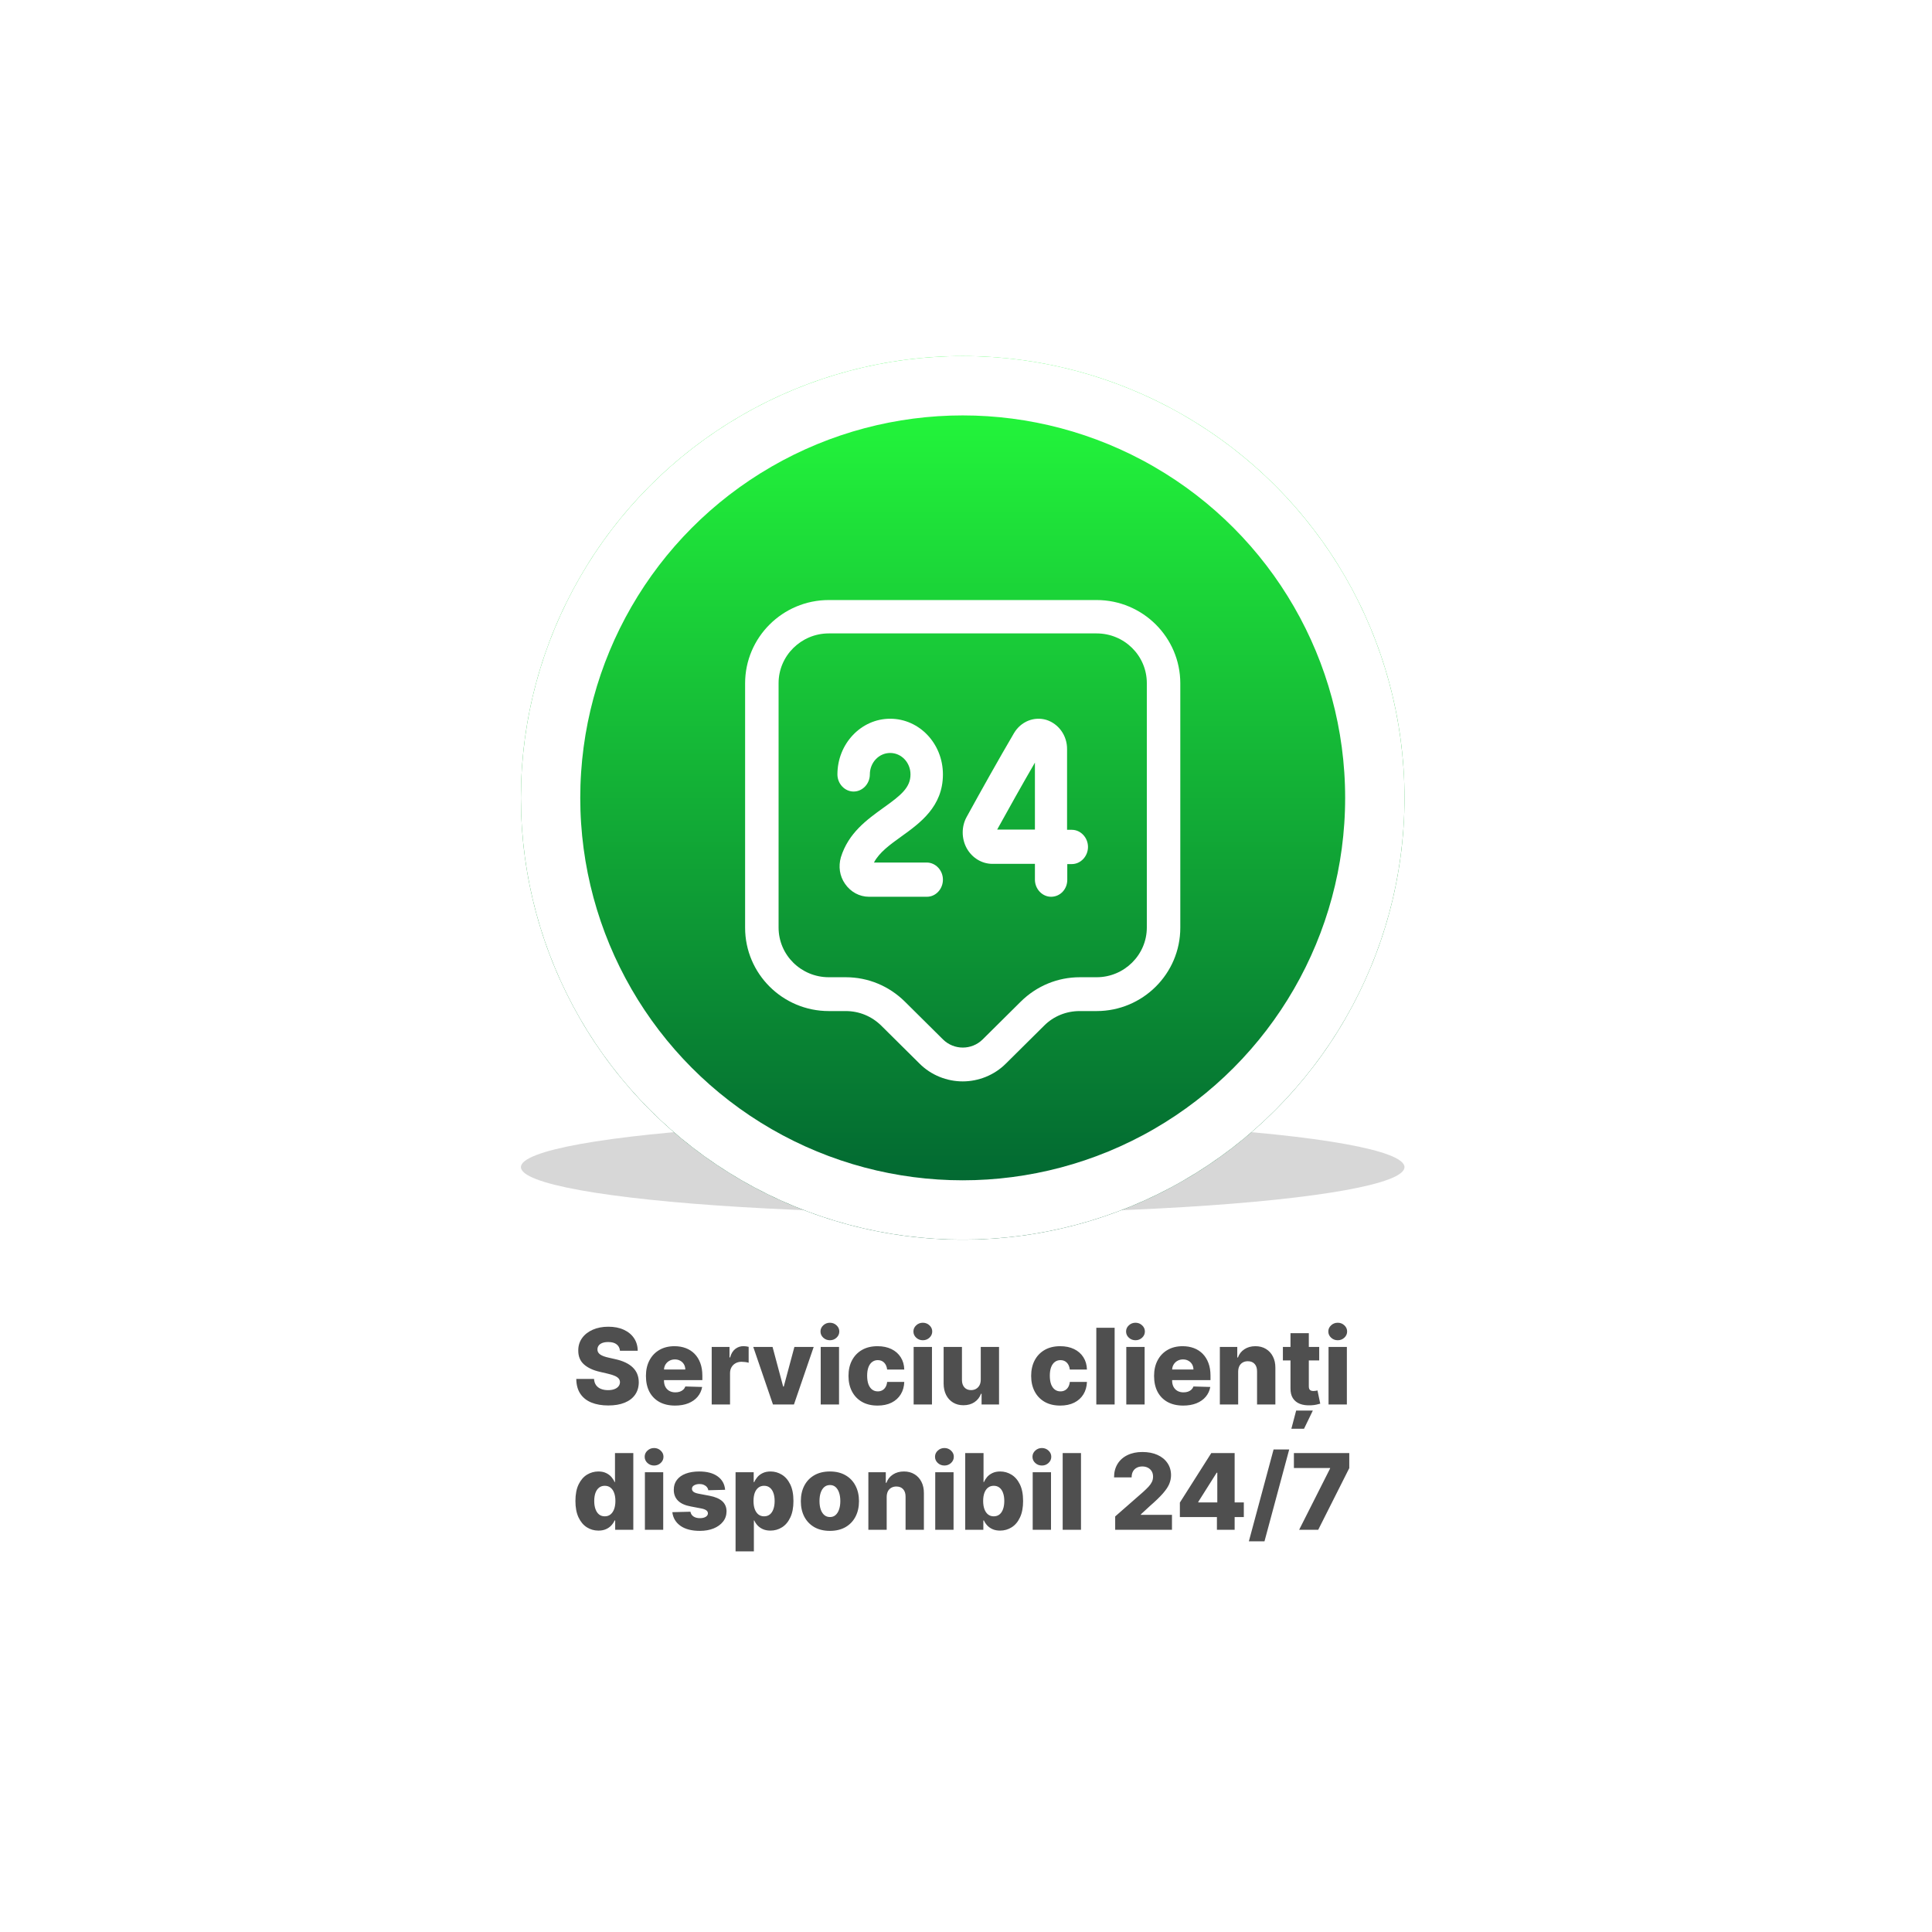
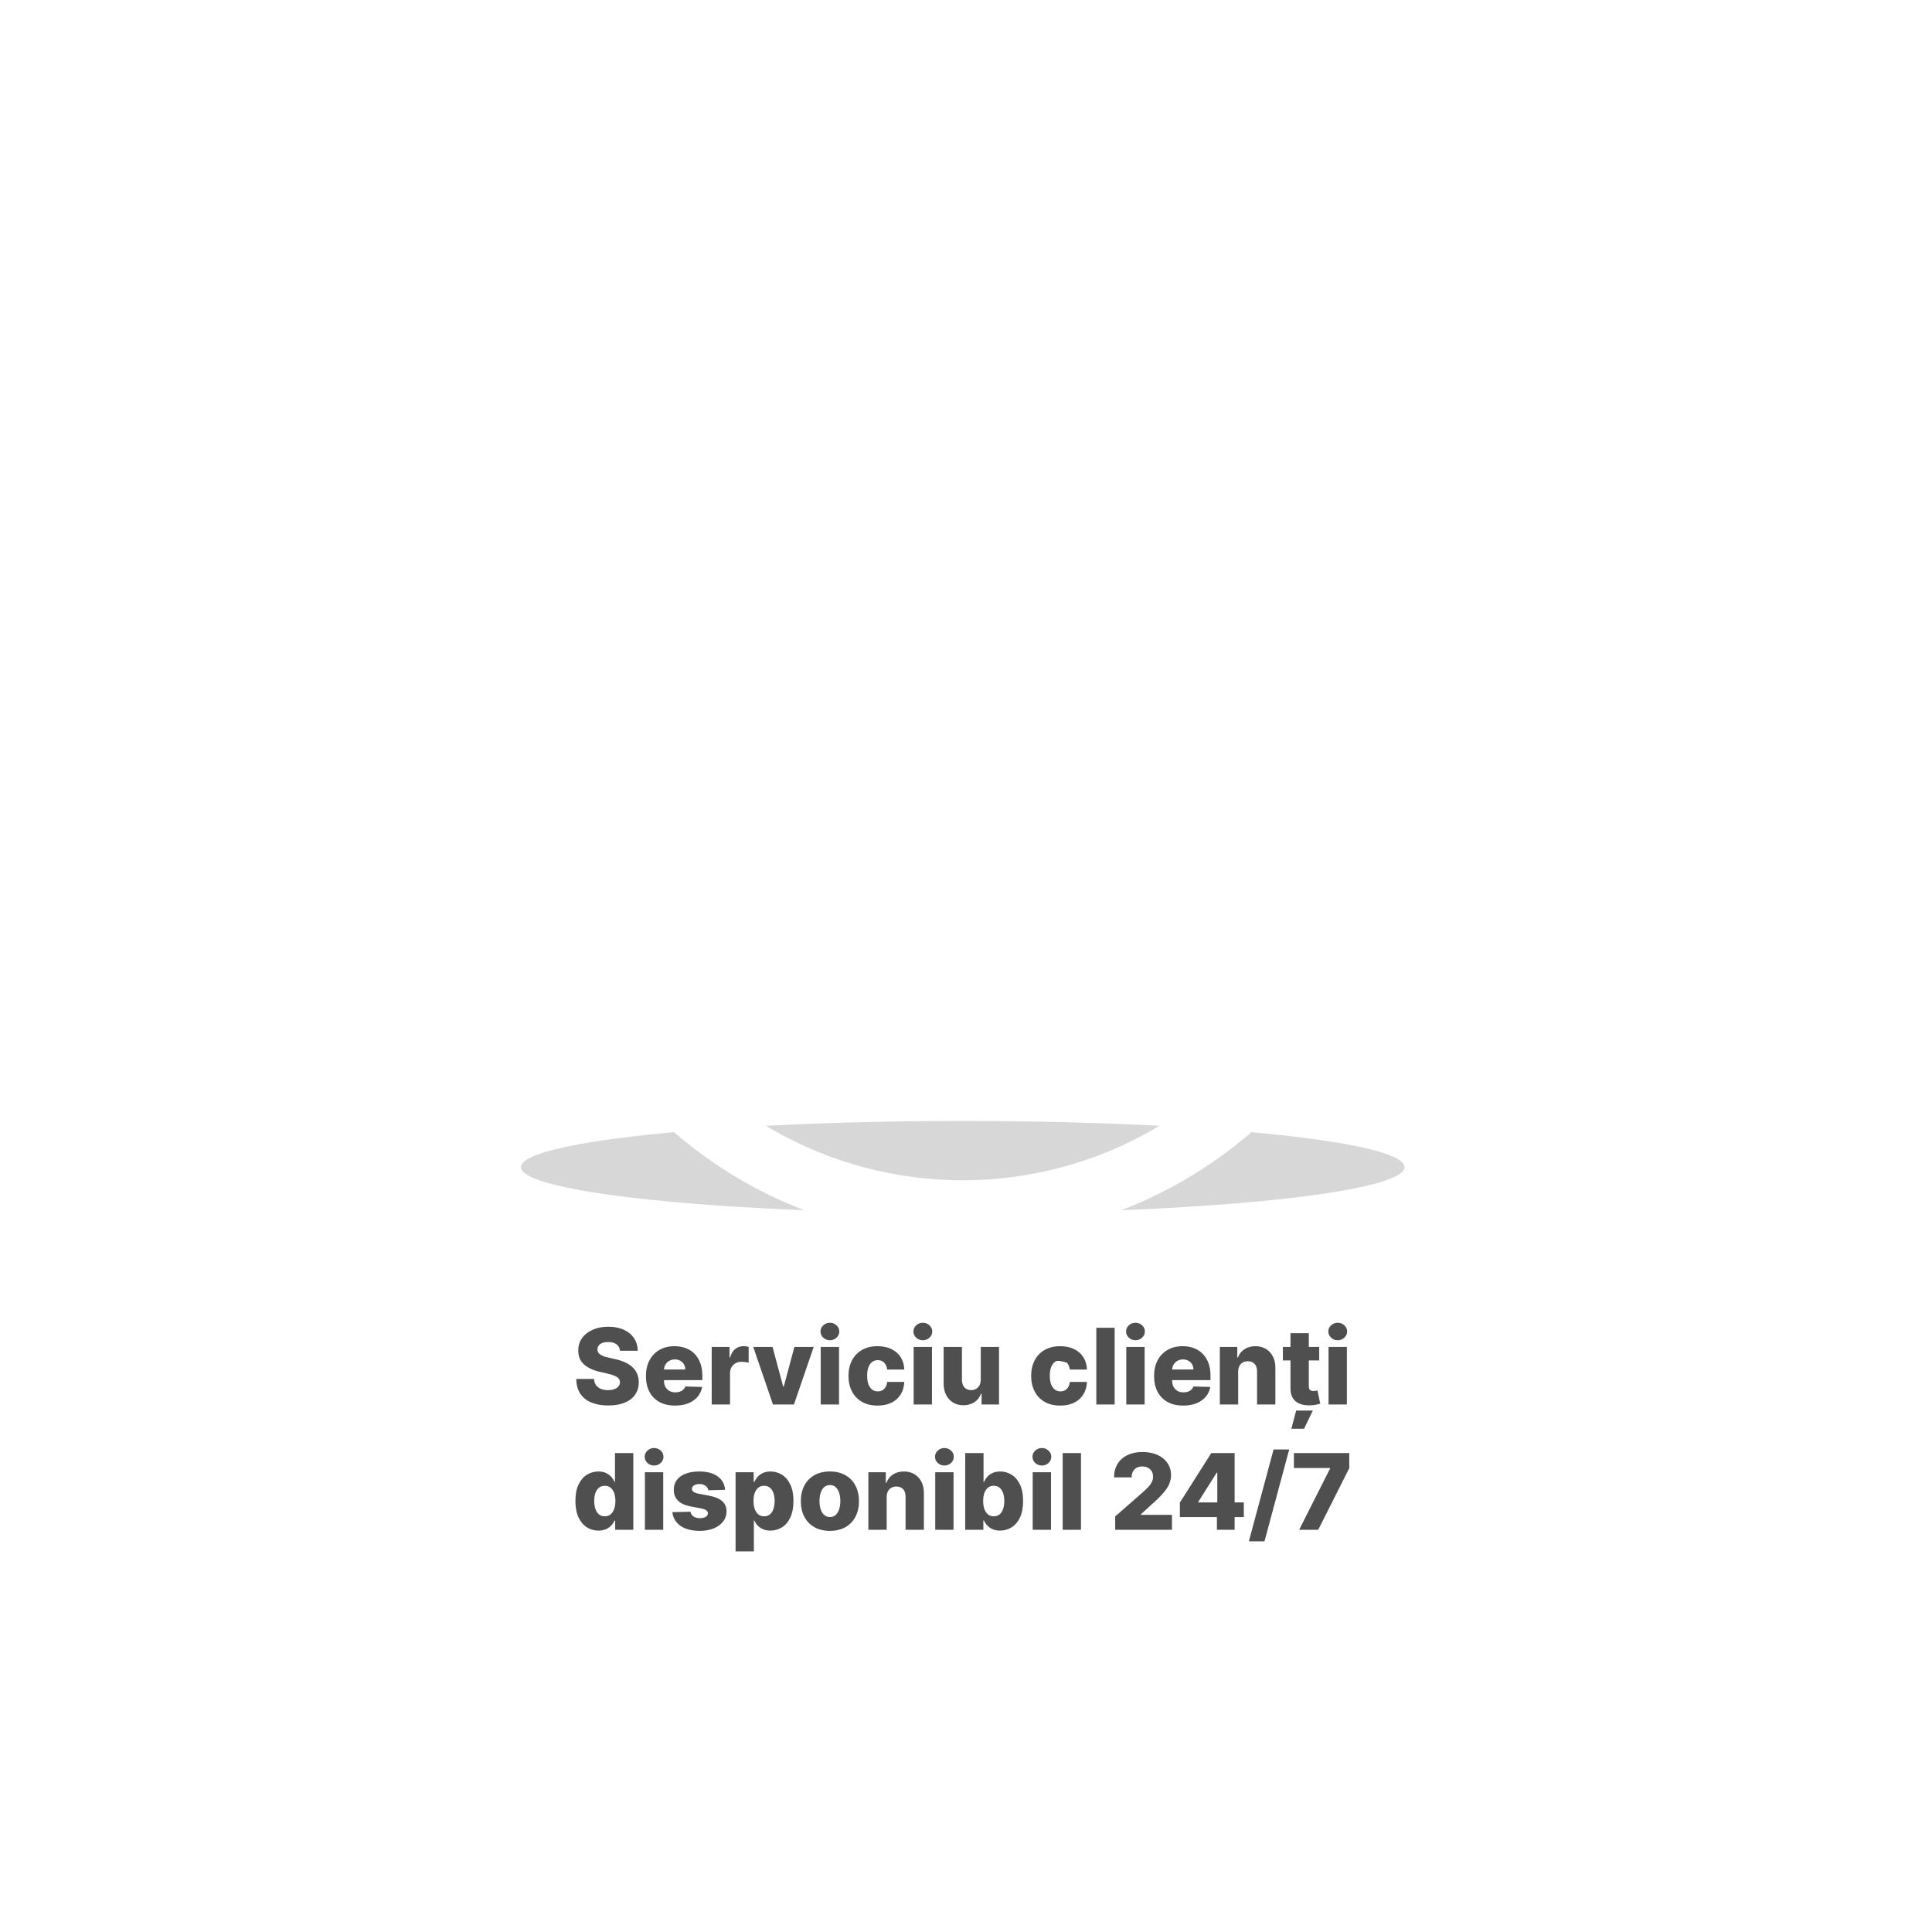
<svg xmlns="http://www.w3.org/2000/svg" width="293" height="293" viewBox="0 0 293 293" fill="none">
  <g filter="url(#filter0_d_2200_1600)">
-     <rect x="74" y="184" width="144" height="58" rx="13" fill="white" shape-rendering="crispEdges" />
-     <path d="M94.022 200.852C93.984 200.436 93.816 200.112 93.516 199.881C93.221 199.646 92.799 199.528 92.249 199.528C91.886 199.528 91.583 199.576 91.34 199.67C91.098 199.765 90.916 199.896 90.795 200.062C90.674 200.225 90.611 200.413 90.607 200.625C90.6 200.799 90.634 200.953 90.71 201.085C90.789 201.218 90.903 201.335 91.05 201.438C91.202 201.536 91.384 201.623 91.596 201.699C91.808 201.775 92.047 201.841 92.312 201.898L93.312 202.125C93.888 202.25 94.395 202.417 94.835 202.625C95.278 202.833 95.649 203.081 95.948 203.369C96.251 203.657 96.48 203.989 96.636 204.364C96.791 204.739 96.871 205.159 96.874 205.625C96.871 206.36 96.685 206.991 96.317 207.517C95.95 208.044 95.422 208.447 94.732 208.727C94.047 209.008 93.219 209.148 92.249 209.148C91.276 209.148 90.427 209.002 89.704 208.71C88.98 208.419 88.418 207.975 88.016 207.381C87.615 206.786 87.408 206.034 87.397 205.125H90.09C90.113 205.5 90.213 205.812 90.391 206.062C90.569 206.312 90.814 206.502 91.124 206.631C91.439 206.759 91.802 206.824 92.215 206.824C92.594 206.824 92.916 206.773 93.181 206.67C93.45 206.568 93.656 206.426 93.8 206.244C93.944 206.062 94.018 205.854 94.022 205.619C94.018 205.4 93.95 205.212 93.817 205.057C93.685 204.898 93.48 204.761 93.204 204.648C92.931 204.53 92.583 204.422 92.158 204.324L90.942 204.04C89.935 203.809 89.141 203.436 88.562 202.92C87.982 202.402 87.694 201.701 87.698 200.818C87.694 200.098 87.888 199.468 88.278 198.926C88.668 198.384 89.208 197.962 89.897 197.659C90.586 197.356 91.372 197.205 92.255 197.205C93.156 197.205 93.939 197.358 94.602 197.665C95.268 197.968 95.785 198.394 96.153 198.943C96.52 199.492 96.708 200.129 96.715 200.852H94.022ZM102.374 209.165C101.461 209.165 100.674 208.985 100.011 208.625C99.352 208.261 98.844 207.744 98.488 207.074C98.136 206.4 97.96 205.598 97.96 204.67C97.96 203.769 98.138 202.981 98.494 202.307C98.85 201.629 99.352 201.102 99.999 200.727C100.647 200.348 101.41 200.159 102.289 200.159C102.91 200.159 103.478 200.256 103.994 200.449C104.509 200.642 104.954 200.928 105.329 201.307C105.704 201.686 105.996 202.153 106.204 202.71C106.412 203.263 106.516 203.898 106.516 204.614V205.307H98.931V203.693H103.931C103.927 203.398 103.857 203.134 103.721 202.903C103.585 202.672 103.397 202.492 103.158 202.364C102.924 202.231 102.653 202.165 102.346 202.165C102.035 202.165 101.757 202.235 101.511 202.375C101.264 202.511 101.069 202.699 100.925 202.938C100.781 203.172 100.706 203.439 100.698 203.739V205.381C100.698 205.737 100.768 206.049 100.908 206.318C101.049 206.583 101.247 206.79 101.505 206.938C101.763 207.085 102.069 207.159 102.425 207.159C102.672 207.159 102.895 207.125 103.096 207.057C103.297 206.989 103.469 206.888 103.613 206.756C103.757 206.623 103.865 206.46 103.937 206.267L106.488 206.341C106.382 206.913 106.149 207.411 105.789 207.835C105.433 208.256 104.965 208.583 104.386 208.818C103.806 209.049 103.136 209.165 102.374 209.165ZM107.935 209V200.273H110.634V201.864H110.725C110.884 201.288 111.144 200.86 111.504 200.58C111.863 200.295 112.282 200.153 112.759 200.153C112.888 200.153 113.021 200.163 113.157 200.182C113.293 200.197 113.42 200.222 113.538 200.256V202.67C113.405 202.625 113.231 202.589 113.015 202.562C112.803 202.536 112.613 202.523 112.447 202.523C112.117 202.523 111.82 202.597 111.555 202.744C111.293 202.888 111.087 203.091 110.935 203.352C110.788 203.61 110.714 203.913 110.714 204.261V209H107.935ZM123.401 200.273L120.407 209H117.225L114.237 200.273H117.163L118.771 206.284H118.862L120.475 200.273H123.401ZM124.467 209V200.273H127.245V209H124.467ZM125.859 199.256C125.469 199.256 125.133 199.127 124.853 198.869C124.573 198.608 124.433 198.294 124.433 197.926C124.433 197.562 124.573 197.252 124.853 196.994C125.133 196.733 125.469 196.602 125.859 196.602C126.253 196.602 126.588 196.733 126.864 196.994C127.145 197.252 127.285 197.562 127.285 197.926C127.285 198.294 127.145 198.608 126.864 198.869C126.588 199.127 126.253 199.256 125.859 199.256ZM133.087 209.165C132.167 209.165 131.377 208.975 130.718 208.597C130.063 208.218 129.559 207.691 129.207 207.017C128.854 206.339 128.678 205.555 128.678 204.665C128.678 203.771 128.854 202.987 129.207 202.312C129.563 201.634 130.068 201.106 130.724 200.727C131.383 200.348 132.169 200.159 133.082 200.159C133.888 200.159 134.591 200.305 135.19 200.597C135.792 200.888 136.262 201.301 136.599 201.835C136.94 202.366 137.12 202.989 137.138 203.705H134.542C134.489 203.258 134.337 202.907 134.087 202.653C133.841 202.4 133.519 202.273 133.121 202.273C132.799 202.273 132.517 202.364 132.275 202.545C132.032 202.723 131.843 202.989 131.707 203.341C131.574 203.689 131.508 204.121 131.508 204.636C131.508 205.152 131.574 205.587 131.707 205.943C131.843 206.295 132.032 206.562 132.275 206.744C132.517 206.922 132.799 207.011 133.121 207.011C133.379 207.011 133.606 206.956 133.803 206.847C134.004 206.737 134.169 206.576 134.298 206.364C134.426 206.148 134.508 205.886 134.542 205.58H137.138C137.112 206.299 136.932 206.928 136.599 207.466C136.269 208.004 135.805 208.422 135.207 208.722C134.612 209.017 133.906 209.165 133.087 209.165ZM138.56 209V200.273H141.339V209H138.56ZM139.952 199.256C139.562 199.256 139.227 199.127 138.947 198.869C138.666 198.608 138.526 198.294 138.526 197.926C138.526 197.562 138.666 197.252 138.947 196.994C139.227 196.733 139.562 196.602 139.952 196.602C140.346 196.602 140.682 196.733 140.958 196.994C141.238 197.252 141.379 197.562 141.379 197.926C141.379 198.294 141.238 198.608 140.958 198.869C140.682 199.127 140.346 199.256 139.952 199.256ZM148.738 205.233V200.273H151.511V209H148.863V207.375H148.772C148.579 207.909 148.249 208.333 147.783 208.648C147.321 208.958 146.763 209.114 146.107 209.114C145.513 209.114 144.99 208.977 144.539 208.705C144.088 208.432 143.738 208.051 143.488 207.562C143.238 207.07 143.111 206.494 143.107 205.835V200.273H145.886V205.29C145.889 205.763 146.014 206.136 146.261 206.409C146.507 206.682 146.842 206.818 147.266 206.818C147.543 206.818 147.791 206.758 148.011 206.636C148.234 206.511 148.41 206.331 148.539 206.097C148.672 205.858 148.738 205.57 148.738 205.233ZM160.79 209.165C159.87 209.165 159.08 208.975 158.421 208.597C157.766 208.218 157.262 207.691 156.91 207.017C156.558 206.339 156.381 205.555 156.381 204.665C156.381 203.771 156.558 202.987 156.91 202.312C157.266 201.634 157.772 201.106 158.427 200.727C159.086 200.348 159.872 200.159 160.785 200.159C161.592 200.159 162.294 200.305 162.893 200.597C163.495 200.888 163.965 201.301 164.302 201.835C164.643 202.366 164.823 202.989 164.842 203.705H162.245C162.192 203.258 162.04 202.907 161.79 202.653C161.544 202.4 161.222 202.273 160.825 202.273C160.503 202.273 160.22 202.364 159.978 202.545C159.736 202.723 159.546 202.989 159.41 203.341C159.277 203.689 159.211 204.121 159.211 204.636C159.211 205.152 159.277 205.587 159.41 205.943C159.546 206.295 159.736 206.562 159.978 206.744C160.22 206.922 160.503 207.011 160.825 207.011C161.082 207.011 161.309 206.956 161.506 206.847C161.707 206.737 161.872 206.576 162.001 206.364C162.129 206.148 162.211 205.886 162.245 205.58H164.842C164.815 206.299 164.635 206.928 164.302 207.466C163.972 208.004 163.508 208.422 162.91 208.722C162.315 209.017 161.609 209.165 160.79 209.165ZM169.042 197.364V209H166.263V197.364H169.042ZM170.81 209V200.273H173.589V209H170.81ZM172.202 199.256C171.812 199.256 171.477 199.127 171.197 198.869C170.916 198.608 170.776 198.294 170.776 197.926C170.776 197.562 170.916 197.252 171.197 196.994C171.477 196.733 171.812 196.602 172.202 196.602C172.596 196.602 172.932 196.733 173.208 196.994C173.488 197.252 173.629 197.562 173.629 197.926C173.629 198.294 173.488 198.608 173.208 198.869C172.932 199.127 172.596 199.256 172.202 199.256ZM179.437 209.165C178.524 209.165 177.736 208.985 177.073 208.625C176.414 208.261 175.906 207.744 175.55 207.074C175.198 206.4 175.022 205.598 175.022 204.67C175.022 203.769 175.2 202.981 175.556 202.307C175.912 201.629 176.414 201.102 177.062 200.727C177.71 200.348 178.473 200.159 179.352 200.159C179.973 200.159 180.541 200.256 181.056 200.449C181.571 200.642 182.016 200.928 182.391 201.307C182.766 201.686 183.058 202.153 183.266 202.71C183.475 203.263 183.579 203.898 183.579 204.614V205.307H175.994V203.693H180.994C180.99 203.398 180.92 203.134 180.783 202.903C180.647 202.672 180.46 202.492 180.221 202.364C179.986 202.231 179.715 202.165 179.408 202.165C179.098 202.165 178.819 202.235 178.573 202.375C178.327 202.511 178.132 202.699 177.988 202.938C177.844 203.172 177.768 203.439 177.761 203.739V205.381C177.761 205.737 177.831 206.049 177.971 206.318C178.111 206.583 178.31 206.79 178.567 206.938C178.825 207.085 179.132 207.159 179.488 207.159C179.734 207.159 179.958 207.125 180.158 207.057C180.359 206.989 180.531 206.888 180.675 206.756C180.819 206.623 180.927 206.46 180.999 206.267L183.55 206.341C183.444 206.913 183.211 207.411 182.852 207.835C182.496 208.256 182.028 208.583 181.448 208.818C180.869 209.049 180.198 209.165 179.437 209.165ZM187.776 204.023V209H184.998V200.273H187.64V201.875H187.737C187.93 201.341 188.259 200.922 188.725 200.619C189.191 200.312 189.746 200.159 190.39 200.159C191.004 200.159 191.536 200.297 191.987 200.574C192.441 200.847 192.793 201.229 193.043 201.722C193.297 202.21 193.422 202.782 193.418 203.438V209H190.64V203.983C190.644 203.498 190.521 203.119 190.271 202.847C190.024 202.574 189.682 202.438 189.242 202.438C188.951 202.438 188.693 202.502 188.469 202.631C188.25 202.756 188.079 202.936 187.958 203.17C187.841 203.405 187.78 203.689 187.776 204.023ZM200.065 200.273V202.318H194.559V200.273H200.065ZM195.712 198.182H198.491V206.256C198.491 206.426 198.517 206.564 198.57 206.67C198.627 206.773 198.709 206.847 198.815 206.892C198.921 206.934 199.048 206.955 199.195 206.955C199.301 206.955 199.413 206.945 199.531 206.926C199.652 206.903 199.743 206.884 199.803 206.869L200.224 208.875C200.091 208.913 199.904 208.96 199.661 209.017C199.423 209.074 199.137 209.11 198.803 209.125C198.152 209.155 197.593 209.08 197.127 208.898C196.665 208.712 196.311 208.424 196.065 208.034C195.822 207.644 195.705 207.153 195.712 206.562V198.182ZM195.843 212.682L196.57 209.92H199.099L197.763 212.682H195.843ZM201.482 209V200.273H204.261V209H201.482ZM202.874 199.256C202.484 199.256 202.149 199.127 201.869 198.869C201.588 198.608 201.448 198.294 201.448 197.926C201.448 197.562 201.588 197.252 201.869 196.994C202.149 196.733 202.484 196.602 202.874 196.602C203.268 196.602 203.603 196.733 203.88 196.994C204.16 197.252 204.3 197.562 204.3 197.926C204.3 198.294 204.16 198.608 203.88 198.869C203.603 199.127 203.268 199.256 202.874 199.256ZM90.756 228.125C90.112 228.125 89.526 227.958 89 227.625C88.474 227.292 88.053 226.792 87.739 226.125C87.424 225.458 87.267 224.631 87.267 223.642C87.267 222.616 87.43 221.771 87.756 221.108C88.081 220.445 88.508 219.955 89.034 219.636C89.564 219.318 90.135 219.159 90.744 219.159C91.203 219.159 91.595 219.239 91.921 219.398C92.246 219.553 92.515 219.754 92.727 220C92.939 220.246 93.1 220.502 93.21 220.767H93.267V216.364H96.046V228H93.296V226.585H93.21C93.093 226.854 92.926 227.106 92.71 227.341C92.494 227.576 92.224 227.765 91.898 227.909C91.576 228.053 91.195 228.125 90.756 228.125ZM91.722 225.96C92.059 225.96 92.347 225.866 92.585 225.676C92.824 225.483 93.008 225.212 93.136 224.864C93.265 224.515 93.329 224.106 93.329 223.636C93.329 223.159 93.265 222.748 93.136 222.403C93.011 222.059 92.828 221.794 92.585 221.608C92.347 221.422 92.059 221.33 91.722 221.33C91.377 221.33 91.085 221.424 90.847 221.614C90.608 221.803 90.426 222.07 90.301 222.415C90.18 222.759 90.119 223.167 90.119 223.636C90.119 224.106 90.182 224.515 90.307 224.864C90.432 225.212 90.612 225.483 90.847 225.676C91.085 225.866 91.377 225.96 91.722 225.96ZM97.803 228V219.273H100.581V228H97.803ZM99.195 218.256C98.805 218.256 98.469 218.127 98.189 217.869C97.909 217.608 97.769 217.294 97.769 216.926C97.769 216.562 97.909 216.252 98.189 215.994C98.469 215.733 98.805 215.602 99.195 215.602C99.588 215.602 99.924 215.733 100.2 215.994C100.481 216.252 100.621 216.562 100.621 216.926C100.621 217.294 100.481 217.608 100.2 217.869C99.924 218.127 99.588 218.256 99.195 218.256ZM109.969 221.938L107.418 222.006C107.391 221.824 107.319 221.663 107.202 221.523C107.084 221.379 106.931 221.267 106.741 221.188C106.556 221.104 106.34 221.062 106.094 221.062C105.772 221.062 105.497 221.127 105.27 221.256C105.046 221.384 104.937 221.559 104.94 221.778C104.937 221.949 105.005 222.097 105.145 222.222C105.289 222.347 105.545 222.447 105.912 222.523L107.594 222.841C108.465 223.008 109.113 223.284 109.537 223.67C109.965 224.057 110.181 224.568 110.185 225.205C110.181 225.803 110.003 226.324 109.651 226.767C109.302 227.21 108.825 227.555 108.219 227.801C107.613 228.044 106.92 228.165 106.139 228.165C104.893 228.165 103.91 227.909 103.19 227.398C102.474 226.883 102.065 226.193 101.963 225.33L104.707 225.261C104.768 225.58 104.925 225.822 105.179 225.989C105.433 226.155 105.757 226.239 106.151 226.239C106.507 226.239 106.796 226.172 107.02 226.04C107.243 225.907 107.357 225.731 107.361 225.511C107.357 225.314 107.27 225.157 107.099 225.04C106.929 224.919 106.662 224.824 106.298 224.756L104.776 224.466C103.901 224.307 103.249 224.013 102.821 223.585C102.393 223.153 102.181 222.604 102.185 221.938C102.181 221.354 102.336 220.856 102.651 220.443C102.965 220.027 103.412 219.708 103.991 219.489C104.571 219.269 105.255 219.159 106.043 219.159C107.224 219.159 108.156 219.407 108.838 219.903C109.52 220.396 109.897 221.074 109.969 221.938ZM111.553 231.273V219.273H114.303V220.767H114.388C114.501 220.502 114.662 220.246 114.871 220C115.083 219.754 115.352 219.553 115.678 219.398C116.007 219.239 116.401 219.159 116.859 219.159C117.465 219.159 118.032 219.318 118.558 219.636C119.089 219.955 119.517 220.445 119.842 221.108C120.168 221.771 120.331 222.616 120.331 223.642C120.331 224.631 120.174 225.458 119.859 226.125C119.549 226.792 119.128 227.292 118.598 227.625C118.071 227.958 117.486 228.125 116.842 228.125C116.403 228.125 116.022 228.053 115.7 227.909C115.378 227.765 115.107 227.576 114.888 227.341C114.672 227.106 114.505 226.854 114.388 226.585H114.331V231.273H111.553ZM114.274 223.636C114.274 224.106 114.337 224.515 114.462 224.864C114.59 225.212 114.774 225.483 115.013 225.676C115.255 225.866 115.545 225.96 115.882 225.96C116.223 225.96 116.513 225.866 116.751 225.676C116.99 225.483 117.17 225.212 117.291 224.864C117.416 224.515 117.479 224.106 117.479 223.636C117.479 223.167 117.416 222.759 117.291 222.415C117.17 222.07 116.99 221.803 116.751 221.614C116.517 221.424 116.227 221.33 115.882 221.33C115.541 221.33 115.251 221.422 115.013 221.608C114.774 221.794 114.59 222.059 114.462 222.403C114.337 222.748 114.274 223.159 114.274 223.636ZM125.861 228.165C124.944 228.165 124.156 227.977 123.497 227.602C122.842 227.223 122.336 226.697 121.98 226.023C121.628 225.345 121.452 224.559 121.452 223.665C121.452 222.767 121.628 221.981 121.98 221.307C122.336 220.629 122.842 220.102 123.497 219.727C124.156 219.348 124.944 219.159 125.861 219.159C126.777 219.159 127.563 219.348 128.219 219.727C128.878 220.102 129.384 220.629 129.736 221.307C130.092 221.981 130.27 222.767 130.27 223.665C130.27 224.559 130.092 225.345 129.736 226.023C129.384 226.697 128.878 227.223 128.219 227.602C127.563 227.977 126.777 228.165 125.861 228.165ZM125.878 226.068C126.211 226.068 126.493 225.966 126.724 225.761C126.955 225.557 127.132 225.273 127.253 224.909C127.378 224.545 127.44 224.125 127.44 223.648C127.44 223.163 127.378 222.739 127.253 222.375C127.132 222.011 126.955 221.727 126.724 221.523C126.493 221.318 126.211 221.216 125.878 221.216C125.533 221.216 125.241 221.318 125.003 221.523C124.768 221.727 124.588 222.011 124.463 222.375C124.342 222.739 124.281 223.163 124.281 223.648C124.281 224.125 124.342 224.545 124.463 224.909C124.588 225.273 124.768 225.557 125.003 225.761C125.241 225.966 125.533 226.068 125.878 226.068ZM134.472 223.023V228H131.693V219.273H134.335V220.875H134.432C134.625 220.341 134.955 219.922 135.42 219.619C135.886 219.312 136.441 219.159 137.085 219.159C137.699 219.159 138.231 219.297 138.682 219.574C139.136 219.847 139.489 220.229 139.739 220.722C139.992 221.21 140.117 221.782 140.114 222.438V228H137.335V222.983C137.339 222.498 137.216 222.119 136.966 221.847C136.72 221.574 136.377 221.438 135.938 221.438C135.646 221.438 135.388 221.502 135.165 221.631C134.945 221.756 134.775 221.936 134.653 222.17C134.536 222.405 134.475 222.689 134.472 223.023ZM141.834 228V219.273H144.612V228H141.834ZM143.226 218.256C142.836 218.256 142.5 218.127 142.22 217.869C141.94 217.608 141.8 217.294 141.8 216.926C141.8 216.562 141.94 216.252 142.22 215.994C142.5 215.733 142.836 215.602 143.226 215.602C143.62 215.602 143.955 215.733 144.232 215.994C144.512 216.252 144.652 216.562 144.652 216.926C144.652 217.294 144.512 217.608 144.232 217.869C143.955 218.127 143.62 218.256 143.226 218.256ZM146.381 228V216.364H149.159V220.767H149.216C149.33 220.502 149.491 220.246 149.699 220C149.911 219.754 150.18 219.553 150.506 219.398C150.835 219.239 151.229 219.159 151.688 219.159C152.294 219.159 152.86 219.318 153.386 219.636C153.917 219.955 154.345 220.445 154.67 221.108C154.996 221.771 155.159 222.616 155.159 223.642C155.159 224.631 155.002 225.458 154.688 226.125C154.377 226.792 153.956 227.292 153.426 227.625C152.9 227.958 152.314 228.125 151.67 228.125C151.231 228.125 150.85 228.053 150.528 227.909C150.206 227.765 149.936 227.576 149.716 227.341C149.5 227.106 149.333 226.854 149.216 226.585H149.131V228H146.381ZM149.102 223.636C149.102 224.106 149.165 224.515 149.29 224.864C149.419 225.212 149.602 225.483 149.841 225.676C150.083 225.866 150.373 225.96 150.71 225.96C151.051 225.96 151.341 225.866 151.58 225.676C151.818 225.483 151.998 225.212 152.119 224.864C152.244 224.515 152.307 224.106 152.307 223.636C152.307 223.167 152.244 222.759 152.119 222.415C151.998 222.07 151.818 221.803 151.58 221.614C151.345 221.424 151.055 221.33 150.71 221.33C150.369 221.33 150.08 221.422 149.841 221.608C149.602 221.794 149.419 222.059 149.29 222.403C149.165 222.748 149.102 223.159 149.102 223.636ZM156.615 228V219.273H159.393V228H156.615ZM158.007 218.256C157.617 218.256 157.282 218.127 157.001 217.869C156.721 217.608 156.581 217.294 156.581 216.926C156.581 216.562 156.721 216.252 157.001 215.994C157.282 215.733 157.617 215.602 158.007 215.602C158.401 215.602 158.736 215.733 159.013 215.994C159.293 216.252 159.433 216.562 159.433 216.926C159.433 217.294 159.293 217.608 159.013 217.869C158.736 218.127 158.401 218.256 158.007 218.256ZM163.94 216.364V228H161.162V216.364H163.94ZM169.124 228V225.977L173.368 222.261C173.686 221.973 173.957 221.71 174.18 221.472C174.404 221.229 174.574 220.987 174.692 220.744C174.809 220.498 174.868 220.231 174.868 219.943C174.868 219.621 174.798 219.347 174.658 219.119C174.518 218.888 174.324 218.71 174.078 218.585C173.832 218.46 173.55 218.398 173.232 218.398C172.91 218.398 172.627 218.464 172.385 218.597C172.143 218.725 171.953 218.913 171.817 219.159C171.684 219.405 171.618 219.705 171.618 220.057H168.953C168.953 219.265 169.131 218.581 169.487 218.006C169.843 217.43 170.343 216.987 170.987 216.676C171.635 216.362 172.387 216.205 173.243 216.205C174.125 216.205 174.893 216.352 175.544 216.648C176.196 216.943 176.699 217.356 177.055 217.886C177.415 218.413 177.595 219.025 177.595 219.722C177.595 220.165 177.506 220.604 177.328 221.04C177.15 221.475 176.83 221.956 176.368 222.483C175.91 223.009 175.258 223.64 174.413 224.375L173.021 225.659V225.733H177.737V228H169.124ZM178.935 226.068V223.875L183.702 216.364H185.651V219.341H184.52L181.73 223.761V223.852H188.634V226.068H178.935ZM184.554 228V225.398L184.611 224.438V216.364H187.241V228H184.554ZM195.517 215.818L191.767 229.75H189.398L193.148 215.818H195.517ZM197.024 228L201.717 218.705V218.631H196.229V216.364H204.626V218.648L199.916 228H197.024Z" fill="#4F4F4F" />
+     <path d="M94.022 200.852C93.984 200.436 93.816 200.112 93.516 199.881C93.221 199.646 92.799 199.528 92.249 199.528C91.886 199.528 91.583 199.576 91.34 199.67C91.098 199.765 90.916 199.896 90.795 200.062C90.674 200.225 90.611 200.413 90.607 200.625C90.6 200.799 90.634 200.953 90.71 201.085C90.789 201.218 90.903 201.335 91.05 201.438C91.202 201.536 91.384 201.623 91.596 201.699C91.808 201.775 92.047 201.841 92.312 201.898L93.312 202.125C93.888 202.25 94.395 202.417 94.835 202.625C95.278 202.833 95.649 203.081 95.948 203.369C96.251 203.657 96.48 203.989 96.636 204.364C96.791 204.739 96.871 205.159 96.874 205.625C96.871 206.36 96.685 206.991 96.317 207.517C95.95 208.044 95.422 208.447 94.732 208.727C94.047 209.008 93.219 209.148 92.249 209.148C91.276 209.148 90.427 209.002 89.704 208.71C88.98 208.419 88.418 207.975 88.016 207.381C87.615 206.786 87.408 206.034 87.397 205.125H90.09C90.113 205.5 90.213 205.812 90.391 206.062C90.569 206.312 90.814 206.502 91.124 206.631C91.439 206.759 91.802 206.824 92.215 206.824C92.594 206.824 92.916 206.773 93.181 206.67C93.45 206.568 93.656 206.426 93.8 206.244C93.944 206.062 94.018 205.854 94.022 205.619C94.018 205.4 93.95 205.212 93.817 205.057C93.685 204.898 93.48 204.761 93.204 204.648C92.931 204.53 92.583 204.422 92.158 204.324L90.942 204.04C89.935 203.809 89.141 203.436 88.562 202.92C87.982 202.402 87.694 201.701 87.698 200.818C87.694 200.098 87.888 199.468 88.278 198.926C88.668 198.384 89.208 197.962 89.897 197.659C90.586 197.356 91.372 197.205 92.255 197.205C93.156 197.205 93.939 197.358 94.602 197.665C95.268 197.968 95.785 198.394 96.153 198.943C96.52 199.492 96.708 200.129 96.715 200.852H94.022ZM102.374 209.165C101.461 209.165 100.674 208.985 100.011 208.625C99.352 208.261 98.844 207.744 98.488 207.074C98.136 206.4 97.96 205.598 97.96 204.67C97.96 203.769 98.138 202.981 98.494 202.307C98.85 201.629 99.352 201.102 99.999 200.727C100.647 200.348 101.41 200.159 102.289 200.159C102.91 200.159 103.478 200.256 103.994 200.449C104.509 200.642 104.954 200.928 105.329 201.307C105.704 201.686 105.996 202.153 106.204 202.71C106.412 203.263 106.516 203.898 106.516 204.614V205.307H98.931V203.693H103.931C103.927 203.398 103.857 203.134 103.721 202.903C103.585 202.672 103.397 202.492 103.158 202.364C102.924 202.231 102.653 202.165 102.346 202.165C102.035 202.165 101.757 202.235 101.511 202.375C101.264 202.511 101.069 202.699 100.925 202.938C100.781 203.172 100.706 203.439 100.698 203.739V205.381C100.698 205.737 100.768 206.049 100.908 206.318C101.049 206.583 101.247 206.79 101.505 206.938C101.763 207.085 102.069 207.159 102.425 207.159C102.672 207.159 102.895 207.125 103.096 207.057C103.297 206.989 103.469 206.888 103.613 206.756C103.757 206.623 103.865 206.46 103.937 206.267L106.488 206.341C106.382 206.913 106.149 207.411 105.789 207.835C105.433 208.256 104.965 208.583 104.386 208.818C103.806 209.049 103.136 209.165 102.374 209.165ZM107.935 209V200.273H110.634V201.864H110.725C110.884 201.288 111.144 200.86 111.504 200.58C111.863 200.295 112.282 200.153 112.759 200.153C112.888 200.153 113.021 200.163 113.157 200.182C113.293 200.197 113.42 200.222 113.538 200.256V202.67C113.405 202.625 113.231 202.589 113.015 202.562C112.803 202.536 112.613 202.523 112.447 202.523C112.117 202.523 111.82 202.597 111.555 202.744C111.293 202.888 111.087 203.091 110.935 203.352C110.788 203.61 110.714 203.913 110.714 204.261V209H107.935ZM123.401 200.273L120.407 209H117.225L114.237 200.273H117.163L118.771 206.284H118.862L120.475 200.273H123.401ZM124.467 209V200.273H127.245V209H124.467ZM125.859 199.256C125.469 199.256 125.133 199.127 124.853 198.869C124.573 198.608 124.433 198.294 124.433 197.926C124.433 197.562 124.573 197.252 124.853 196.994C125.133 196.733 125.469 196.602 125.859 196.602C126.253 196.602 126.588 196.733 126.864 196.994C127.145 197.252 127.285 197.562 127.285 197.926C127.285 198.294 127.145 198.608 126.864 198.869C126.588 199.127 126.253 199.256 125.859 199.256ZM133.087 209.165C132.167 209.165 131.377 208.975 130.718 208.597C130.063 208.218 129.559 207.691 129.207 207.017C128.854 206.339 128.678 205.555 128.678 204.665C128.678 203.771 128.854 202.987 129.207 202.312C129.563 201.634 130.068 201.106 130.724 200.727C131.383 200.348 132.169 200.159 133.082 200.159C133.888 200.159 134.591 200.305 135.19 200.597C135.792 200.888 136.262 201.301 136.599 201.835C136.94 202.366 137.12 202.989 137.138 203.705H134.542C134.489 203.258 134.337 202.907 134.087 202.653C133.841 202.4 133.519 202.273 133.121 202.273C132.799 202.273 132.517 202.364 132.275 202.545C132.032 202.723 131.843 202.989 131.707 203.341C131.574 203.689 131.508 204.121 131.508 204.636C131.508 205.152 131.574 205.587 131.707 205.943C131.843 206.295 132.032 206.562 132.275 206.744C132.517 206.922 132.799 207.011 133.121 207.011C133.379 207.011 133.606 206.956 133.803 206.847C134.004 206.737 134.169 206.576 134.298 206.364C134.426 206.148 134.508 205.886 134.542 205.58H137.138C137.112 206.299 136.932 206.928 136.599 207.466C136.269 208.004 135.805 208.422 135.207 208.722C134.612 209.017 133.906 209.165 133.087 209.165ZM138.56 209V200.273H141.339V209H138.56ZM139.952 199.256C139.562 199.256 139.227 199.127 138.947 198.869C138.666 198.608 138.526 198.294 138.526 197.926C138.526 197.562 138.666 197.252 138.947 196.994C139.227 196.733 139.562 196.602 139.952 196.602C140.346 196.602 140.682 196.733 140.958 196.994C141.238 197.252 141.379 197.562 141.379 197.926C141.379 198.294 141.238 198.608 140.958 198.869C140.682 199.127 140.346 199.256 139.952 199.256ZM148.738 205.233V200.273H151.511V209H148.863V207.375H148.772C148.579 207.909 148.249 208.333 147.783 208.648C147.321 208.958 146.763 209.114 146.107 209.114C145.513 209.114 144.99 208.977 144.539 208.705C144.088 208.432 143.738 208.051 143.488 207.562C143.238 207.07 143.111 206.494 143.107 205.835V200.273H145.886V205.29C145.889 205.763 146.014 206.136 146.261 206.409C146.507 206.682 146.842 206.818 147.266 206.818C147.543 206.818 147.791 206.758 148.011 206.636C148.234 206.511 148.41 206.331 148.539 206.097C148.672 205.858 148.738 205.57 148.738 205.233ZM160.79 209.165C159.87 209.165 159.08 208.975 158.421 208.597C157.766 208.218 157.262 207.691 156.91 207.017C156.558 206.339 156.381 205.555 156.381 204.665C156.381 203.771 156.558 202.987 156.91 202.312C157.266 201.634 157.772 201.106 158.427 200.727C159.086 200.348 159.872 200.159 160.785 200.159C161.592 200.159 162.294 200.305 162.893 200.597C163.495 200.888 163.965 201.301 164.302 201.835C164.643 202.366 164.823 202.989 164.842 203.705H162.245C162.192 203.258 162.04 202.907 161.79 202.653C160.503 202.273 160.22 202.364 159.978 202.545C159.736 202.723 159.546 202.989 159.41 203.341C159.277 203.689 159.211 204.121 159.211 204.636C159.211 205.152 159.277 205.587 159.41 205.943C159.546 206.295 159.736 206.562 159.978 206.744C160.22 206.922 160.503 207.011 160.825 207.011C161.082 207.011 161.309 206.956 161.506 206.847C161.707 206.737 161.872 206.576 162.001 206.364C162.129 206.148 162.211 205.886 162.245 205.58H164.842C164.815 206.299 164.635 206.928 164.302 207.466C163.972 208.004 163.508 208.422 162.91 208.722C162.315 209.017 161.609 209.165 160.79 209.165ZM169.042 197.364V209H166.263V197.364H169.042ZM170.81 209V200.273H173.589V209H170.81ZM172.202 199.256C171.812 199.256 171.477 199.127 171.197 198.869C170.916 198.608 170.776 198.294 170.776 197.926C170.776 197.562 170.916 197.252 171.197 196.994C171.477 196.733 171.812 196.602 172.202 196.602C172.596 196.602 172.932 196.733 173.208 196.994C173.488 197.252 173.629 197.562 173.629 197.926C173.629 198.294 173.488 198.608 173.208 198.869C172.932 199.127 172.596 199.256 172.202 199.256ZM179.437 209.165C178.524 209.165 177.736 208.985 177.073 208.625C176.414 208.261 175.906 207.744 175.55 207.074C175.198 206.4 175.022 205.598 175.022 204.67C175.022 203.769 175.2 202.981 175.556 202.307C175.912 201.629 176.414 201.102 177.062 200.727C177.71 200.348 178.473 200.159 179.352 200.159C179.973 200.159 180.541 200.256 181.056 200.449C181.571 200.642 182.016 200.928 182.391 201.307C182.766 201.686 183.058 202.153 183.266 202.71C183.475 203.263 183.579 203.898 183.579 204.614V205.307H175.994V203.693H180.994C180.99 203.398 180.92 203.134 180.783 202.903C180.647 202.672 180.46 202.492 180.221 202.364C179.986 202.231 179.715 202.165 179.408 202.165C179.098 202.165 178.819 202.235 178.573 202.375C178.327 202.511 178.132 202.699 177.988 202.938C177.844 203.172 177.768 203.439 177.761 203.739V205.381C177.761 205.737 177.831 206.049 177.971 206.318C178.111 206.583 178.31 206.79 178.567 206.938C178.825 207.085 179.132 207.159 179.488 207.159C179.734 207.159 179.958 207.125 180.158 207.057C180.359 206.989 180.531 206.888 180.675 206.756C180.819 206.623 180.927 206.46 180.999 206.267L183.55 206.341C183.444 206.913 183.211 207.411 182.852 207.835C182.496 208.256 182.028 208.583 181.448 208.818C180.869 209.049 180.198 209.165 179.437 209.165ZM187.776 204.023V209H184.998V200.273H187.64V201.875H187.737C187.93 201.341 188.259 200.922 188.725 200.619C189.191 200.312 189.746 200.159 190.39 200.159C191.004 200.159 191.536 200.297 191.987 200.574C192.441 200.847 192.793 201.229 193.043 201.722C193.297 202.21 193.422 202.782 193.418 203.438V209H190.64V203.983C190.644 203.498 190.521 203.119 190.271 202.847C190.024 202.574 189.682 202.438 189.242 202.438C188.951 202.438 188.693 202.502 188.469 202.631C188.25 202.756 188.079 202.936 187.958 203.17C187.841 203.405 187.78 203.689 187.776 204.023ZM200.065 200.273V202.318H194.559V200.273H200.065ZM195.712 198.182H198.491V206.256C198.491 206.426 198.517 206.564 198.57 206.67C198.627 206.773 198.709 206.847 198.815 206.892C198.921 206.934 199.048 206.955 199.195 206.955C199.301 206.955 199.413 206.945 199.531 206.926C199.652 206.903 199.743 206.884 199.803 206.869L200.224 208.875C200.091 208.913 199.904 208.96 199.661 209.017C199.423 209.074 199.137 209.11 198.803 209.125C198.152 209.155 197.593 209.08 197.127 208.898C196.665 208.712 196.311 208.424 196.065 208.034C195.822 207.644 195.705 207.153 195.712 206.562V198.182ZM195.843 212.682L196.57 209.92H199.099L197.763 212.682H195.843ZM201.482 209V200.273H204.261V209H201.482ZM202.874 199.256C202.484 199.256 202.149 199.127 201.869 198.869C201.588 198.608 201.448 198.294 201.448 197.926C201.448 197.562 201.588 197.252 201.869 196.994C202.149 196.733 202.484 196.602 202.874 196.602C203.268 196.602 203.603 196.733 203.88 196.994C204.16 197.252 204.3 197.562 204.3 197.926C204.3 198.294 204.16 198.608 203.88 198.869C203.603 199.127 203.268 199.256 202.874 199.256ZM90.756 228.125C90.112 228.125 89.526 227.958 89 227.625C88.474 227.292 88.053 226.792 87.739 226.125C87.424 225.458 87.267 224.631 87.267 223.642C87.267 222.616 87.43 221.771 87.756 221.108C88.081 220.445 88.508 219.955 89.034 219.636C89.564 219.318 90.135 219.159 90.744 219.159C91.203 219.159 91.595 219.239 91.921 219.398C92.246 219.553 92.515 219.754 92.727 220C92.939 220.246 93.1 220.502 93.21 220.767H93.267V216.364H96.046V228H93.296V226.585H93.21C93.093 226.854 92.926 227.106 92.71 227.341C92.494 227.576 92.224 227.765 91.898 227.909C91.576 228.053 91.195 228.125 90.756 228.125ZM91.722 225.96C92.059 225.96 92.347 225.866 92.585 225.676C92.824 225.483 93.008 225.212 93.136 224.864C93.265 224.515 93.329 224.106 93.329 223.636C93.329 223.159 93.265 222.748 93.136 222.403C93.011 222.059 92.828 221.794 92.585 221.608C92.347 221.422 92.059 221.33 91.722 221.33C91.377 221.33 91.085 221.424 90.847 221.614C90.608 221.803 90.426 222.07 90.301 222.415C90.18 222.759 90.119 223.167 90.119 223.636C90.119 224.106 90.182 224.515 90.307 224.864C90.432 225.212 90.612 225.483 90.847 225.676C91.085 225.866 91.377 225.96 91.722 225.96ZM97.803 228V219.273H100.581V228H97.803ZM99.195 218.256C98.805 218.256 98.469 218.127 98.189 217.869C97.909 217.608 97.769 217.294 97.769 216.926C97.769 216.562 97.909 216.252 98.189 215.994C98.469 215.733 98.805 215.602 99.195 215.602C99.588 215.602 99.924 215.733 100.2 215.994C100.481 216.252 100.621 216.562 100.621 216.926C100.621 217.294 100.481 217.608 100.2 217.869C99.924 218.127 99.588 218.256 99.195 218.256ZM109.969 221.938L107.418 222.006C107.391 221.824 107.319 221.663 107.202 221.523C107.084 221.379 106.931 221.267 106.741 221.188C106.556 221.104 106.34 221.062 106.094 221.062C105.772 221.062 105.497 221.127 105.27 221.256C105.046 221.384 104.937 221.559 104.94 221.778C104.937 221.949 105.005 222.097 105.145 222.222C105.289 222.347 105.545 222.447 105.912 222.523L107.594 222.841C108.465 223.008 109.113 223.284 109.537 223.67C109.965 224.057 110.181 224.568 110.185 225.205C110.181 225.803 110.003 226.324 109.651 226.767C109.302 227.21 108.825 227.555 108.219 227.801C107.613 228.044 106.92 228.165 106.139 228.165C104.893 228.165 103.91 227.909 103.19 227.398C102.474 226.883 102.065 226.193 101.963 225.33L104.707 225.261C104.768 225.58 104.925 225.822 105.179 225.989C105.433 226.155 105.757 226.239 106.151 226.239C106.507 226.239 106.796 226.172 107.02 226.04C107.243 225.907 107.357 225.731 107.361 225.511C107.357 225.314 107.27 225.157 107.099 225.04C106.929 224.919 106.662 224.824 106.298 224.756L104.776 224.466C103.901 224.307 103.249 224.013 102.821 223.585C102.393 223.153 102.181 222.604 102.185 221.938C102.181 221.354 102.336 220.856 102.651 220.443C102.965 220.027 103.412 219.708 103.991 219.489C104.571 219.269 105.255 219.159 106.043 219.159C107.224 219.159 108.156 219.407 108.838 219.903C109.52 220.396 109.897 221.074 109.969 221.938ZM111.553 231.273V219.273H114.303V220.767H114.388C114.501 220.502 114.662 220.246 114.871 220C115.083 219.754 115.352 219.553 115.678 219.398C116.007 219.239 116.401 219.159 116.859 219.159C117.465 219.159 118.032 219.318 118.558 219.636C119.089 219.955 119.517 220.445 119.842 221.108C120.168 221.771 120.331 222.616 120.331 223.642C120.331 224.631 120.174 225.458 119.859 226.125C119.549 226.792 119.128 227.292 118.598 227.625C118.071 227.958 117.486 228.125 116.842 228.125C116.403 228.125 116.022 228.053 115.7 227.909C115.378 227.765 115.107 227.576 114.888 227.341C114.672 227.106 114.505 226.854 114.388 226.585H114.331V231.273H111.553ZM114.274 223.636C114.274 224.106 114.337 224.515 114.462 224.864C114.59 225.212 114.774 225.483 115.013 225.676C115.255 225.866 115.545 225.96 115.882 225.96C116.223 225.96 116.513 225.866 116.751 225.676C116.99 225.483 117.17 225.212 117.291 224.864C117.416 224.515 117.479 224.106 117.479 223.636C117.479 223.167 117.416 222.759 117.291 222.415C117.17 222.07 116.99 221.803 116.751 221.614C116.517 221.424 116.227 221.33 115.882 221.33C115.541 221.33 115.251 221.422 115.013 221.608C114.774 221.794 114.59 222.059 114.462 222.403C114.337 222.748 114.274 223.159 114.274 223.636ZM125.861 228.165C124.944 228.165 124.156 227.977 123.497 227.602C122.842 227.223 122.336 226.697 121.98 226.023C121.628 225.345 121.452 224.559 121.452 223.665C121.452 222.767 121.628 221.981 121.98 221.307C122.336 220.629 122.842 220.102 123.497 219.727C124.156 219.348 124.944 219.159 125.861 219.159C126.777 219.159 127.563 219.348 128.219 219.727C128.878 220.102 129.384 220.629 129.736 221.307C130.092 221.981 130.27 222.767 130.27 223.665C130.27 224.559 130.092 225.345 129.736 226.023C129.384 226.697 128.878 227.223 128.219 227.602C127.563 227.977 126.777 228.165 125.861 228.165ZM125.878 226.068C126.211 226.068 126.493 225.966 126.724 225.761C126.955 225.557 127.132 225.273 127.253 224.909C127.378 224.545 127.44 224.125 127.44 223.648C127.44 223.163 127.378 222.739 127.253 222.375C127.132 222.011 126.955 221.727 126.724 221.523C126.493 221.318 126.211 221.216 125.878 221.216C125.533 221.216 125.241 221.318 125.003 221.523C124.768 221.727 124.588 222.011 124.463 222.375C124.342 222.739 124.281 223.163 124.281 223.648C124.281 224.125 124.342 224.545 124.463 224.909C124.588 225.273 124.768 225.557 125.003 225.761C125.241 225.966 125.533 226.068 125.878 226.068ZM134.472 223.023V228H131.693V219.273H134.335V220.875H134.432C134.625 220.341 134.955 219.922 135.42 219.619C135.886 219.312 136.441 219.159 137.085 219.159C137.699 219.159 138.231 219.297 138.682 219.574C139.136 219.847 139.489 220.229 139.739 220.722C139.992 221.21 140.117 221.782 140.114 222.438V228H137.335V222.983C137.339 222.498 137.216 222.119 136.966 221.847C136.72 221.574 136.377 221.438 135.938 221.438C135.646 221.438 135.388 221.502 135.165 221.631C134.945 221.756 134.775 221.936 134.653 222.17C134.536 222.405 134.475 222.689 134.472 223.023ZM141.834 228V219.273H144.612V228H141.834ZM143.226 218.256C142.836 218.256 142.5 218.127 142.22 217.869C141.94 217.608 141.8 217.294 141.8 216.926C141.8 216.562 141.94 216.252 142.22 215.994C142.5 215.733 142.836 215.602 143.226 215.602C143.62 215.602 143.955 215.733 144.232 215.994C144.512 216.252 144.652 216.562 144.652 216.926C144.652 217.294 144.512 217.608 144.232 217.869C143.955 218.127 143.62 218.256 143.226 218.256ZM146.381 228V216.364H149.159V220.767H149.216C149.33 220.502 149.491 220.246 149.699 220C149.911 219.754 150.18 219.553 150.506 219.398C150.835 219.239 151.229 219.159 151.688 219.159C152.294 219.159 152.86 219.318 153.386 219.636C153.917 219.955 154.345 220.445 154.67 221.108C154.996 221.771 155.159 222.616 155.159 223.642C155.159 224.631 155.002 225.458 154.688 226.125C154.377 226.792 153.956 227.292 153.426 227.625C152.9 227.958 152.314 228.125 151.67 228.125C151.231 228.125 150.85 228.053 150.528 227.909C150.206 227.765 149.936 227.576 149.716 227.341C149.5 227.106 149.333 226.854 149.216 226.585H149.131V228H146.381ZM149.102 223.636C149.102 224.106 149.165 224.515 149.29 224.864C149.419 225.212 149.602 225.483 149.841 225.676C150.083 225.866 150.373 225.96 150.71 225.96C151.051 225.96 151.341 225.866 151.58 225.676C151.818 225.483 151.998 225.212 152.119 224.864C152.244 224.515 152.307 224.106 152.307 223.636C152.307 223.167 152.244 222.759 152.119 222.415C151.998 222.07 151.818 221.803 151.58 221.614C151.345 221.424 151.055 221.33 150.71 221.33C150.369 221.33 150.08 221.422 149.841 221.608C149.602 221.794 149.419 222.059 149.29 222.403C149.165 222.748 149.102 223.159 149.102 223.636ZM156.615 228V219.273H159.393V228H156.615ZM158.007 218.256C157.617 218.256 157.282 218.127 157.001 217.869C156.721 217.608 156.581 217.294 156.581 216.926C156.581 216.562 156.721 216.252 157.001 215.994C157.282 215.733 157.617 215.602 158.007 215.602C158.401 215.602 158.736 215.733 159.013 215.994C159.293 216.252 159.433 216.562 159.433 216.926C159.433 217.294 159.293 217.608 159.013 217.869C158.736 218.127 158.401 218.256 158.007 218.256ZM163.94 216.364V228H161.162V216.364H163.94ZM169.124 228V225.977L173.368 222.261C173.686 221.973 173.957 221.71 174.18 221.472C174.404 221.229 174.574 220.987 174.692 220.744C174.809 220.498 174.868 220.231 174.868 219.943C174.868 219.621 174.798 219.347 174.658 219.119C174.518 218.888 174.324 218.71 174.078 218.585C173.832 218.46 173.55 218.398 173.232 218.398C172.91 218.398 172.627 218.464 172.385 218.597C172.143 218.725 171.953 218.913 171.817 219.159C171.684 219.405 171.618 219.705 171.618 220.057H168.953C168.953 219.265 169.131 218.581 169.487 218.006C169.843 217.43 170.343 216.987 170.987 216.676C171.635 216.362 172.387 216.205 173.243 216.205C174.125 216.205 174.893 216.352 175.544 216.648C176.196 216.943 176.699 217.356 177.055 217.886C177.415 218.413 177.595 219.025 177.595 219.722C177.595 220.165 177.506 220.604 177.328 221.04C177.15 221.475 176.83 221.956 176.368 222.483C175.91 223.009 175.258 223.64 174.413 224.375L173.021 225.659V225.733H177.737V228H169.124ZM178.935 226.068V223.875L183.702 216.364H185.651V219.341H184.52L181.73 223.761V223.852H188.634V226.068H178.935ZM184.554 228V225.398L184.611 224.438V216.364H187.241V228H184.554ZM195.517 215.818L191.767 229.75H189.398L193.148 215.818H195.517ZM197.024 228L201.717 218.705V218.631H196.229V216.364H204.626V218.648L199.916 228H197.024Z" fill="#4F4F4F" />
  </g>
  <g filter="url(#filter1_f_2200_1600)">
    <ellipse cx="146" cy="177" rx="67" ry="7" fill="black" fill-opacity="0.16" />
  </g>
  <g filter="url(#filter2_d_2200_1600)">
-     <circle cx="146" cy="117" r="67" fill="url(#paint0_linear_2200_1600)" />
    <circle cx="146" cy="117" r="62.5" stroke="white" stroke-width="9" />
  </g>
  <g filter="url(#filter3_d_2200_1600)">
    <path d="M146 160C143.631 160 141.228 159.083 139.434 157.282L133.646 151.542C132.191 150.115 130.295 149.334 128.265 149.334H125.692C118.686 149.334 113 143.661 113 136.697V99.636C113 92.673 118.686 87 125.692 87H166.308C173.314 87 179 92.673 179 99.636V136.697C179 143.661 173.314 149.334 166.308 149.334H163.735C161.705 149.334 159.775 150.115 158.354 151.542L152.566 157.282C150.772 159.083 148.369 160 146 160ZM125.692 92.061C121.495 92.061 118.077 95.458 118.077 99.603V136.663C118.077 140.841 121.495 144.204 125.692 144.204H128.265C131.649 144.204 134.831 145.529 137.234 147.907L143.022 153.648C144.68 155.278 147.354 155.278 149.012 153.648L154.8 147.907C157.203 145.529 160.385 144.204 163.769 144.204H166.308C170.505 144.204 173.923 140.807 173.923 136.663V99.603C173.923 95.424 170.505 92.061 166.308 92.061H125.692Z" fill="white" />
  </g>
  <g filter="url(#filter4_d_2200_1600)">
-     <path d="M140.574 132H131.787C130.344 132 129 131.273 128.148 130.027C127.328 128.85 127.131 127.396 127.525 126.012C128.672 122.308 131.492 120.3 133.984 118.5C136.607 116.631 138.082 115.454 138.082 113.446C138.082 111.646 136.705 110.192 135 110.192C133.295 110.192 131.918 111.646 131.918 113.446C131.918 114.866 130.803 116.042 129.459 116.042C128.115 116.042 127 114.866 127 113.446C127 108.808 130.574 105 135 105C139.426 105 143 108.773 143 113.446C143 118.327 139.525 120.819 136.738 122.827C135 124.073 133.361 125.25 132.541 126.808H140.541C141.885 126.808 143 127.985 143 129.404C143 130.823 141.918 132 140.574 132Z" fill="white" />
-   </g>
+     </g>
  <g filter="url(#filter5_d_2200_1600)">
-     <path d="M159.405 132C158.064 132 156.952 130.822 156.952 129.401V127.009H150.539C150.539 127.009 150.539 127.009 150.507 127.009C148.904 127.009 147.431 126.108 146.613 124.652C145.796 123.162 145.796 121.325 146.613 119.869C148.838 115.814 151.423 111.205 153.778 107.184C154.825 105.417 156.821 104.62 158.686 105.174C160.551 105.763 161.859 107.566 161.827 109.645V121.845H162.546C163.888 121.845 165 123.023 165 124.444C165 125.865 163.888 127.044 162.546 127.044H161.859V129.435C161.859 130.856 160.78 132 159.405 132ZM156.952 111.655C155.021 114.983 153.026 118.552 151.226 121.81H156.952V111.655Z" fill="white" />
-   </g>
+     </g>
  <defs>
    <filter id="filter0_d_2200_1600" x="61.4" y="175.4" width="169.2" height="83.2" filterUnits="userSpaceOnUse" color-interpolation-filters="sRGB">
      <feFlood flood-opacity="0" result="BackgroundImageFix" />
      <feColorMatrix in="SourceAlpha" type="matrix" values="0 0 0 0 0 0 0 0 0 0 0 0 0 0 0 0 0 0 127 0" result="hardAlpha" />
      <feOffset dy="4" />
      <feGaussianBlur stdDeviation="6.3" />
      <feComposite in2="hardAlpha" operator="out" />
      <feColorMatrix type="matrix" values="0 0 0 0 0 0 0 0 0 0 0 0 0 0 0 0 0 0 0.25 0" />
      <feBlend mode="normal" in2="BackgroundImageFix" result="effect1_dropShadow_2200_1600" />
      <feBlend mode="normal" in="SourceGraphic" in2="effect1_dropShadow_2200_1600" result="shape" />
    </filter>
    <filter id="filter1_f_2200_1600" x="66.7" y="157.7" width="158.6" height="38.6" filterUnits="userSpaceOnUse" color-interpolation-filters="sRGB">
      <feFlood flood-opacity="0" result="BackgroundImageFix" />
      <feBlend mode="normal" in="SourceGraphic" in2="BackgroundImageFix" result="shape" />
      <feGaussianBlur stdDeviation="6.15" result="effect1_foregroundBlur_2200_1600" />
    </filter>
    <filter id="filter2_d_2200_1600" x="67.7" y="42.7" width="156.6" height="156.6" filterUnits="userSpaceOnUse" color-interpolation-filters="sRGB">
      <feFlood flood-opacity="0" result="BackgroundImageFix" />
      <feColorMatrix in="SourceAlpha" type="matrix" values="0 0 0 0 0 0 0 0 0 0 0 0 0 0 0 0 0 0 127 0" result="hardAlpha" />
      <feOffset dy="4" />
      <feGaussianBlur stdDeviation="5.65" />
      <feComposite in2="hardAlpha" operator="out" />
      <feColorMatrix type="matrix" values="0 0 0 0 0 0 0 0 0 0 0 0 0 0 0 0 0 0 0.25 0" />
      <feBlend mode="normal" in2="BackgroundImageFix" result="effect1_dropShadow_2200_1600" />
      <feBlend mode="normal" in="SourceGraphic" in2="effect1_dropShadow_2200_1600" result="shape" />
    </filter>
    <filter id="filter3_d_2200_1600" x="109" y="87" width="74" height="81" filterUnits="userSpaceOnUse" color-interpolation-filters="sRGB">
      <feFlood flood-opacity="0" result="BackgroundImageFix" />
      <feColorMatrix in="SourceAlpha" type="matrix" values="0 0 0 0 0 0 0 0 0 0 0 0 0 0 0 0 0 0 127 0" result="hardAlpha" />
      <feOffset dy="4" />
      <feGaussianBlur stdDeviation="2" />
      <feComposite in2="hardAlpha" operator="out" />
      <feColorMatrix type="matrix" values="0 0 0 0 0 0 0 0 0 0 0 0 0 0 0 0 0 0 0.25 0" />
      <feBlend mode="normal" in2="BackgroundImageFix" result="effect1_dropShadow_2200_1600" />
      <feBlend mode="normal" in="SourceGraphic" in2="effect1_dropShadow_2200_1600" result="shape" />
    </filter>
    <filter id="filter4_d_2200_1600" x="123" y="105" width="24" height="35" filterUnits="userSpaceOnUse" color-interpolation-filters="sRGB">
      <feFlood flood-opacity="0" result="BackgroundImageFix" />
      <feColorMatrix in="SourceAlpha" type="matrix" values="0 0 0 0 0 0 0 0 0 0 0 0 0 0 0 0 0 0 127 0" result="hardAlpha" />
      <feOffset dy="4" />
      <feGaussianBlur stdDeviation="2" />
      <feComposite in2="hardAlpha" operator="out" />
      <feColorMatrix type="matrix" values="0 0 0 0 0 0 0 0 0 0 0 0 0 0 0 0 0 0 0.25 0" />
      <feBlend mode="normal" in2="BackgroundImageFix" result="effect1_dropShadow_2200_1600" />
      <feBlend mode="normal" in="SourceGraphic" in2="effect1_dropShadow_2200_1600" result="shape" />
    </filter>
    <filter id="filter5_d_2200_1600" x="142" y="105" width="27" height="35" filterUnits="userSpaceOnUse" color-interpolation-filters="sRGB">
      <feFlood flood-opacity="0" result="BackgroundImageFix" />
      <feColorMatrix in="SourceAlpha" type="matrix" values="0 0 0 0 0 0 0 0 0 0 0 0 0 0 0 0 0 0 127 0" result="hardAlpha" />
      <feOffset dy="4" />
      <feGaussianBlur stdDeviation="2" />
      <feComposite in2="hardAlpha" operator="out" />
      <feColorMatrix type="matrix" values="0 0 0 0 0 0 0 0 0 0 0 0 0 0 0 0 0 0 0.25 0" />
      <feBlend mode="normal" in2="BackgroundImageFix" result="effect1_dropShadow_2200_1600" />
      <feBlend mode="normal" in="SourceGraphic" in2="effect1_dropShadow_2200_1600" result="shape" />
    </filter>
    <linearGradient id="paint0_linear_2200_1600" x1="146" y1="50" x2="146" y2="184" gradientUnits="userSpaceOnUse">
      <stop stop-color="#25FF3B" />
      <stop offset="1" stop-color="#005E31" />
    </linearGradient>
  </defs>
</svg>